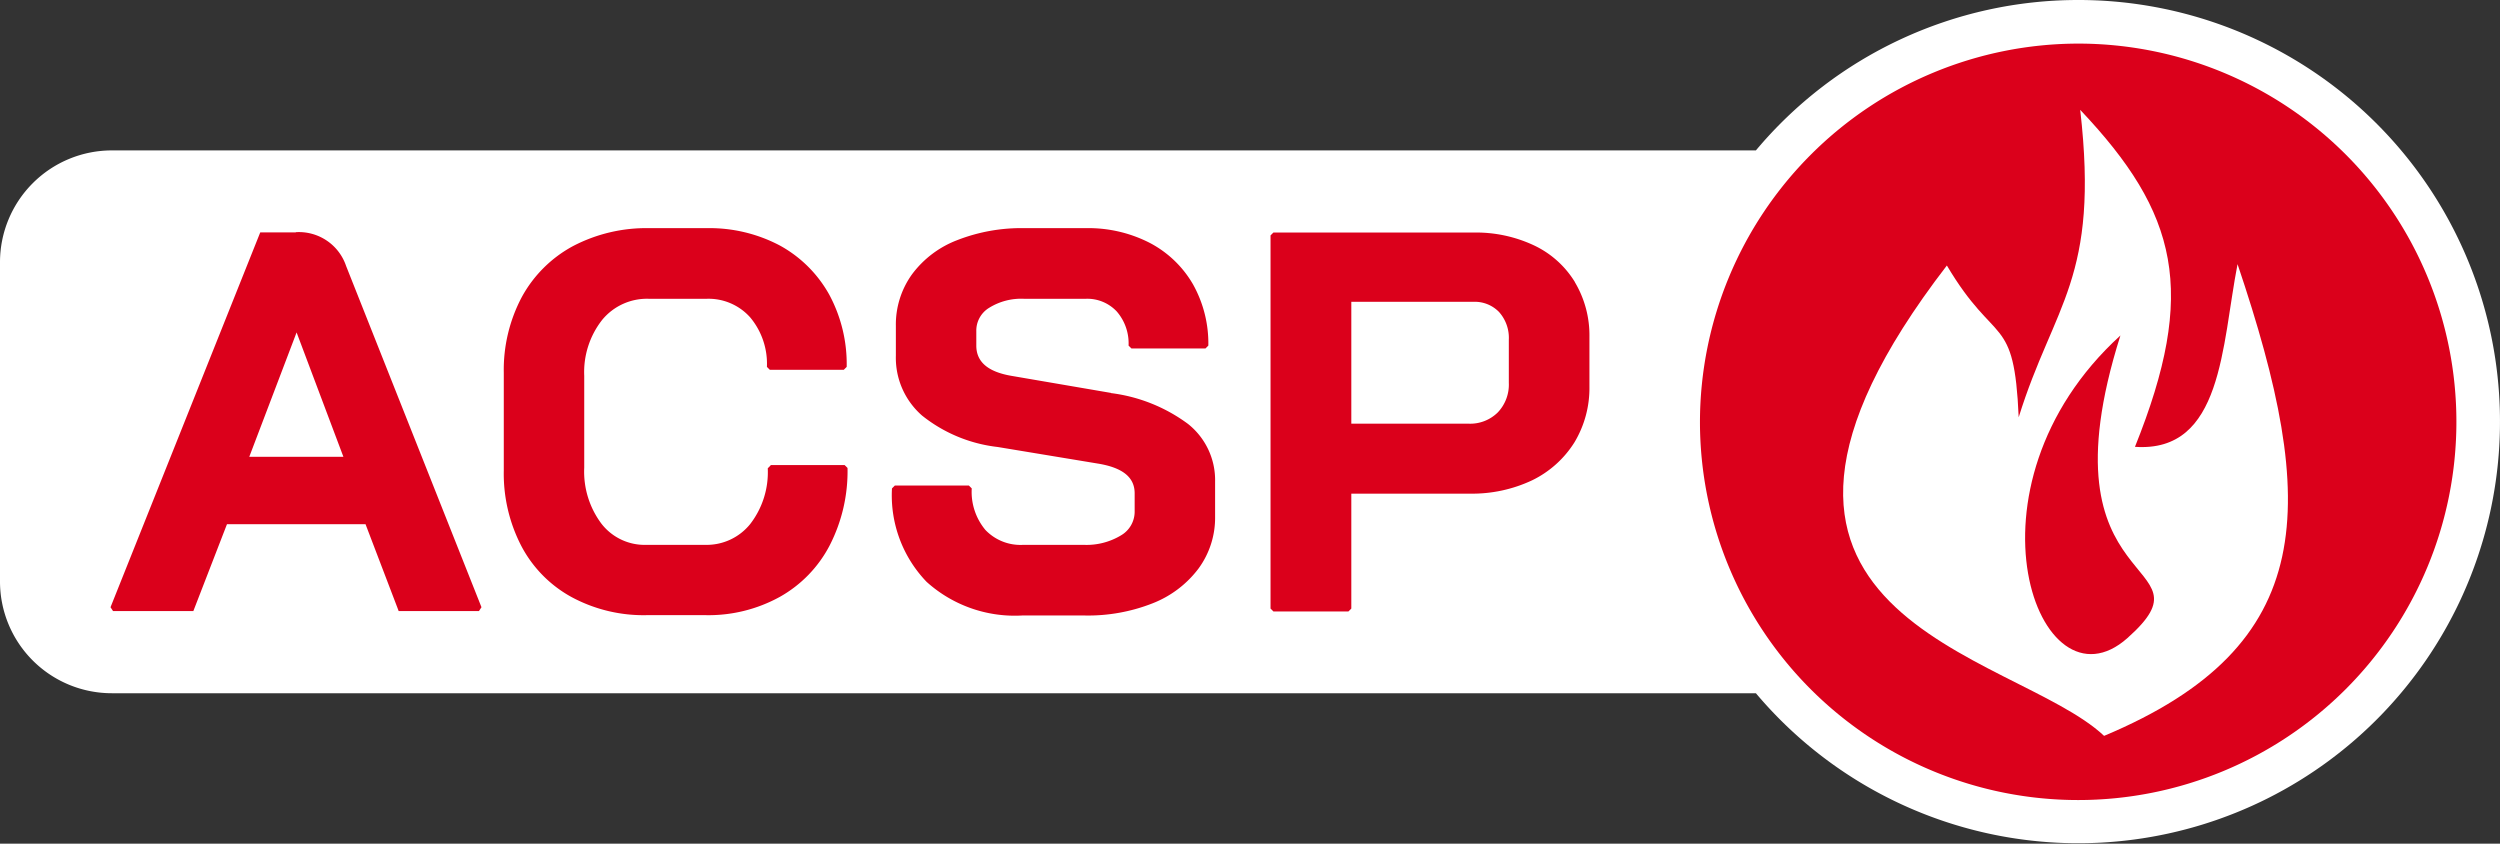
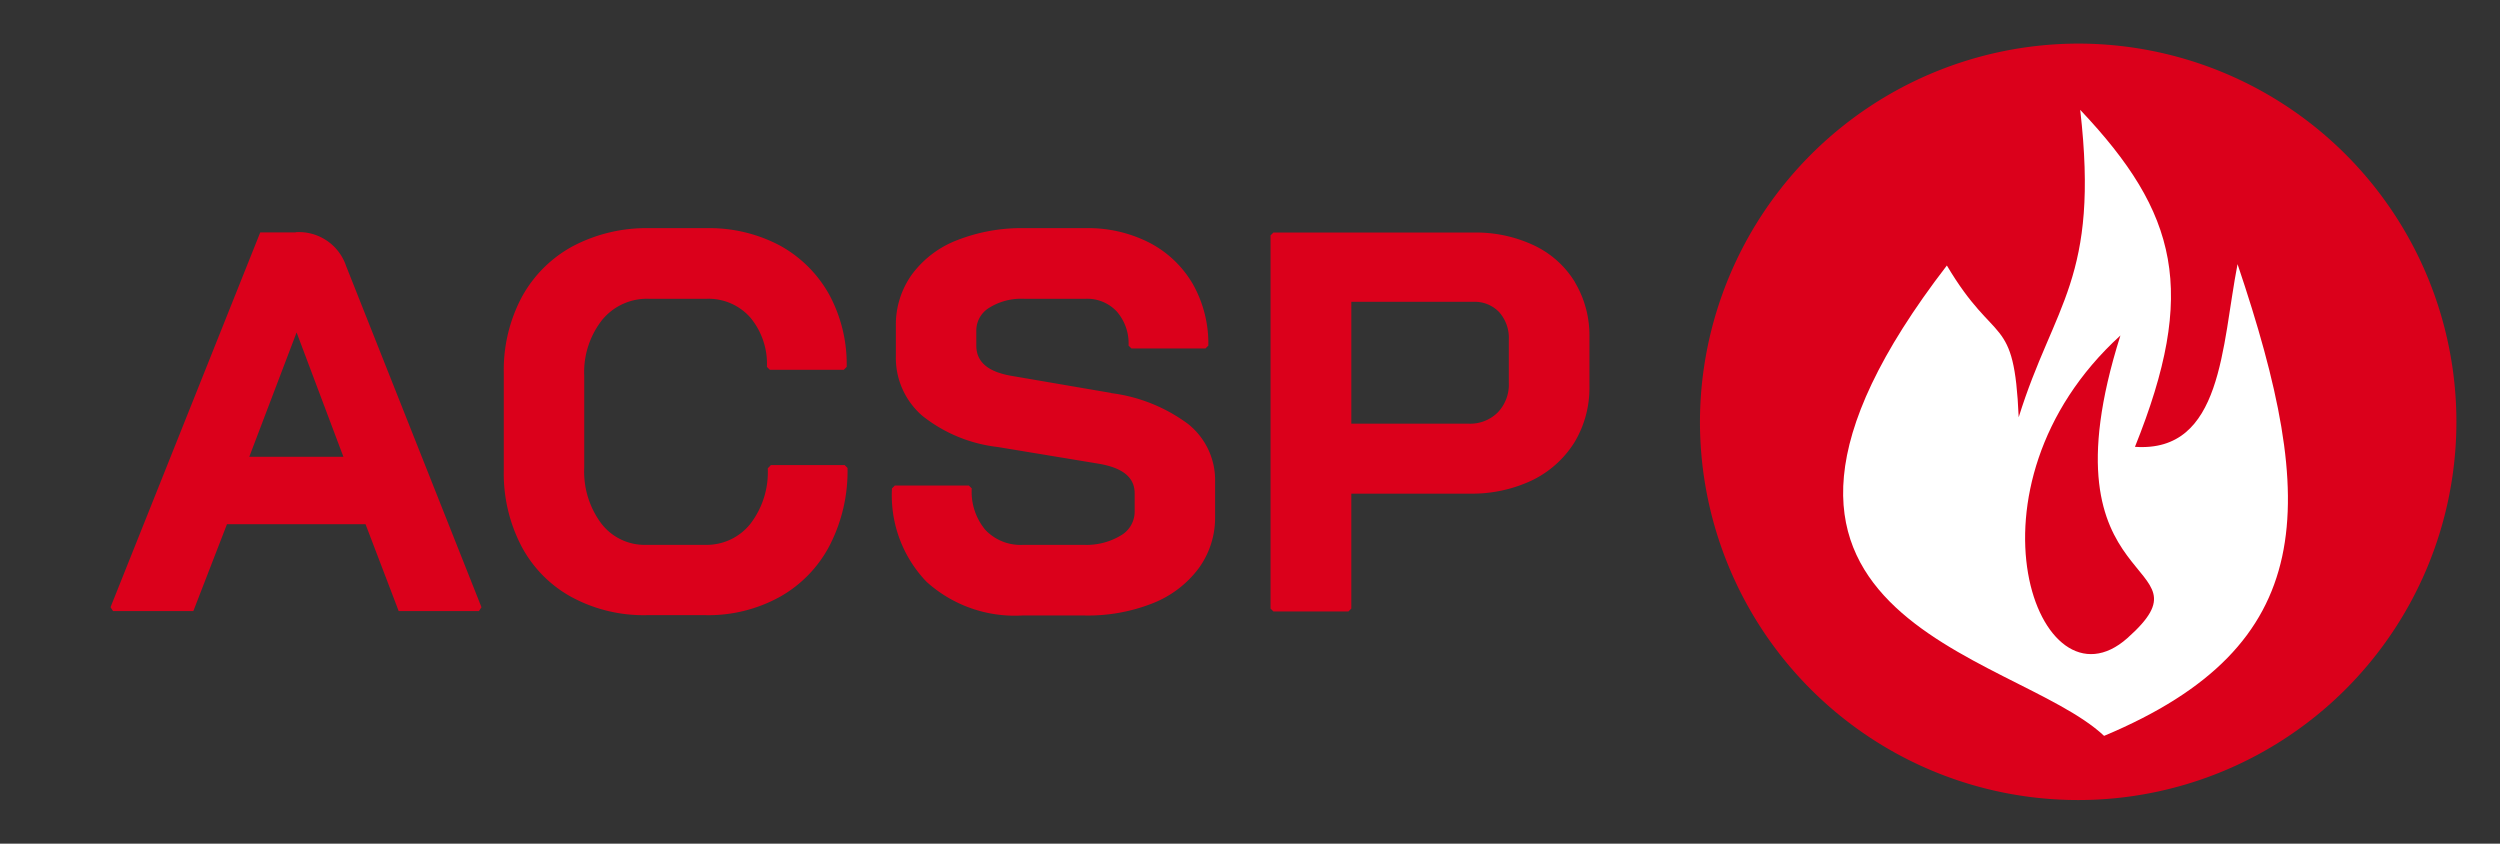
<svg xmlns="http://www.w3.org/2000/svg" id="logoACSP" width="147.93" height="49.92" viewBox="0 0 147.93 49.92">
  <rect x="0" y="0" width="147.93" height="49.92" fill="#333333" stroke="none" />
-   <path id="Path_622" data-name="Path 622" d="M122.97,0A24.881,24.881,0,0,0,103.9,8.9H6.62A6.621,6.621,0,0,0,0,15.52V34.4a6.615,6.615,0,0,0,6.62,6.62H103.9A24.948,24.948,0,1,0,122.97,0Z" fill="#fff" />
  <path id="Path_623" data-name="Path 623" d="M17.51,13.75H15.4L6.54,35.93l.15.23h4.75l1.99-5.14h8.2l1.92,5.03.04.11h4.75l.15-.23L20.48,15.74a2.946,2.946,0,0,0-2.99-2Zm2.81,13.28H14.75l2.8-7.36Z" fill="#db001b" />
  <path id="Path_624" data-name="Path 624" d="M93.19,16.69a5.667,5.667,0,0,0-2.42-2.17,8.055,8.055,0,0,0-3.55-.76H75.35l-.17.17V36.01l.17.17h4.44l.17-.17v-6.8h7.01a8.312,8.312,0,0,0,3.69-.79,6.1,6.1,0,0,0,2.5-2.24,6.247,6.247,0,0,0,.89-3.32V19.93a6.142,6.142,0,0,0-.86-3.23ZM89.28,20.1v2.55a2.384,2.384,0,0,1-.66,1.76,2.321,2.321,0,0,1-1.72.66H79.96V17.86h7.2a2,2,0,0,1,1.54.6,2.294,2.294,0,0,1,.58,1.64Z" fill="#db001b" />
  <path id="Path_625" data-name="Path 625" d="M65.74,23.25l-5.89-1.01c-1.4-.24-2.08-.83-2.08-1.79V19.6a1.578,1.578,0,0,1,.75-1.38,3.584,3.584,0,0,1,2.08-.54h3.64a2.389,2.389,0,0,1,1.84.75,2.883,2.883,0,0,1,.7,2.02l.17.17h4.38l.17-.17a7.165,7.165,0,0,0-.91-3.63,6.364,6.364,0,0,0-2.56-2.45,7.955,7.955,0,0,0-3.78-.87H60.61a10.415,10.415,0,0,0-3.97.71,5.992,5.992,0,0,0-2.68,2.03,5.086,5.086,0,0,0-.95,3.04v1.77a4.536,4.536,0,0,0,1.55,3.54,8.751,8.751,0,0,0,4.48,1.86l5.92.98c1.47.24,2.18.81,2.18,1.76v1.07a1.624,1.624,0,0,1-.81,1.42,3.955,3.955,0,0,1-2.21.56H60.55a2.872,2.872,0,0,1-2.24-.88,3.508,3.508,0,0,1-.81-2.46l-.17-.17H52.95l-.17.17a7.38,7.38,0,0,0,2.05,5.53,7.786,7.786,0,0,0,5.65,1.99h3.7a10.413,10.413,0,0,0,4.02-.72,6.242,6.242,0,0,0,2.72-2.06,5.08,5.08,0,0,0,.98-3.06V28.5a4.24,4.24,0,0,0-1.61-3.42,9.678,9.678,0,0,0-4.55-1.82Z" fill="#db001b" />
  <path id="Path_626" data-name="Path 626" d="M45.6,27.54l-.17.17a5.016,5.016,0,0,1-1.04,3.3,3.309,3.309,0,0,1-2.66,1.23H38.26a3.236,3.236,0,0,1-2.67-1.25,5.14,5.14,0,0,1-1.02-3.32V22.24a5,5,0,0,1,1.06-3.31,3.431,3.431,0,0,1,2.77-1.25h3.41a3.3,3.3,0,0,1,2.58,1.1,4.274,4.274,0,0,1,.99,2.93l.17.17h4.38l.17-.17a8.651,8.651,0,0,0-1.04-4.29,7.419,7.419,0,0,0-2.91-2.89,8.912,8.912,0,0,0-4.33-1.03H38.41a9.349,9.349,0,0,0-4.5,1.06,7.5,7.5,0,0,0-3.03,3.01,9.189,9.189,0,0,0-1.07,4.48v5.8a9.293,9.293,0,0,0,1.05,4.48,7.324,7.324,0,0,0,2.98,3.01,8.974,8.974,0,0,0,4.44,1.06h3.47a8.737,8.737,0,0,0,4.39-1.08,7.4,7.4,0,0,0,2.96-3.06,9.6,9.6,0,0,0,1.05-4.57l-.17-.17H45.6Z" fill="#db001b" />
  <path id="Path_627" data-name="Path 627" d="M100.59,24.96A22.38,22.38,0,1,0,122.97,2.58a22.419,22.419,0,0,0-22.38,22.38" fill="#db001b" />
  <path id="Path_628" data-name="Path 628" d="M124.5,43.54c-5.35-5.03-25.4-6.91-9.3-27.83,2.9,4.89,3.98,2.77,4.25,8.98,2.09-6.72,4.79-8.18,3.64-18.19,5.8,6.13,6.94,10.74,3.24,19.94,5.19.36,5.13-5.99,6.07-10.81,4.82,14.28,4.85,22.57-7.89,27.91m.96-23.69c-9.88,9.01-4.83,22.56.41,17.91,5.45-4.84-5.37-2.24-.41-17.91" fill="#fff" />
</svg>